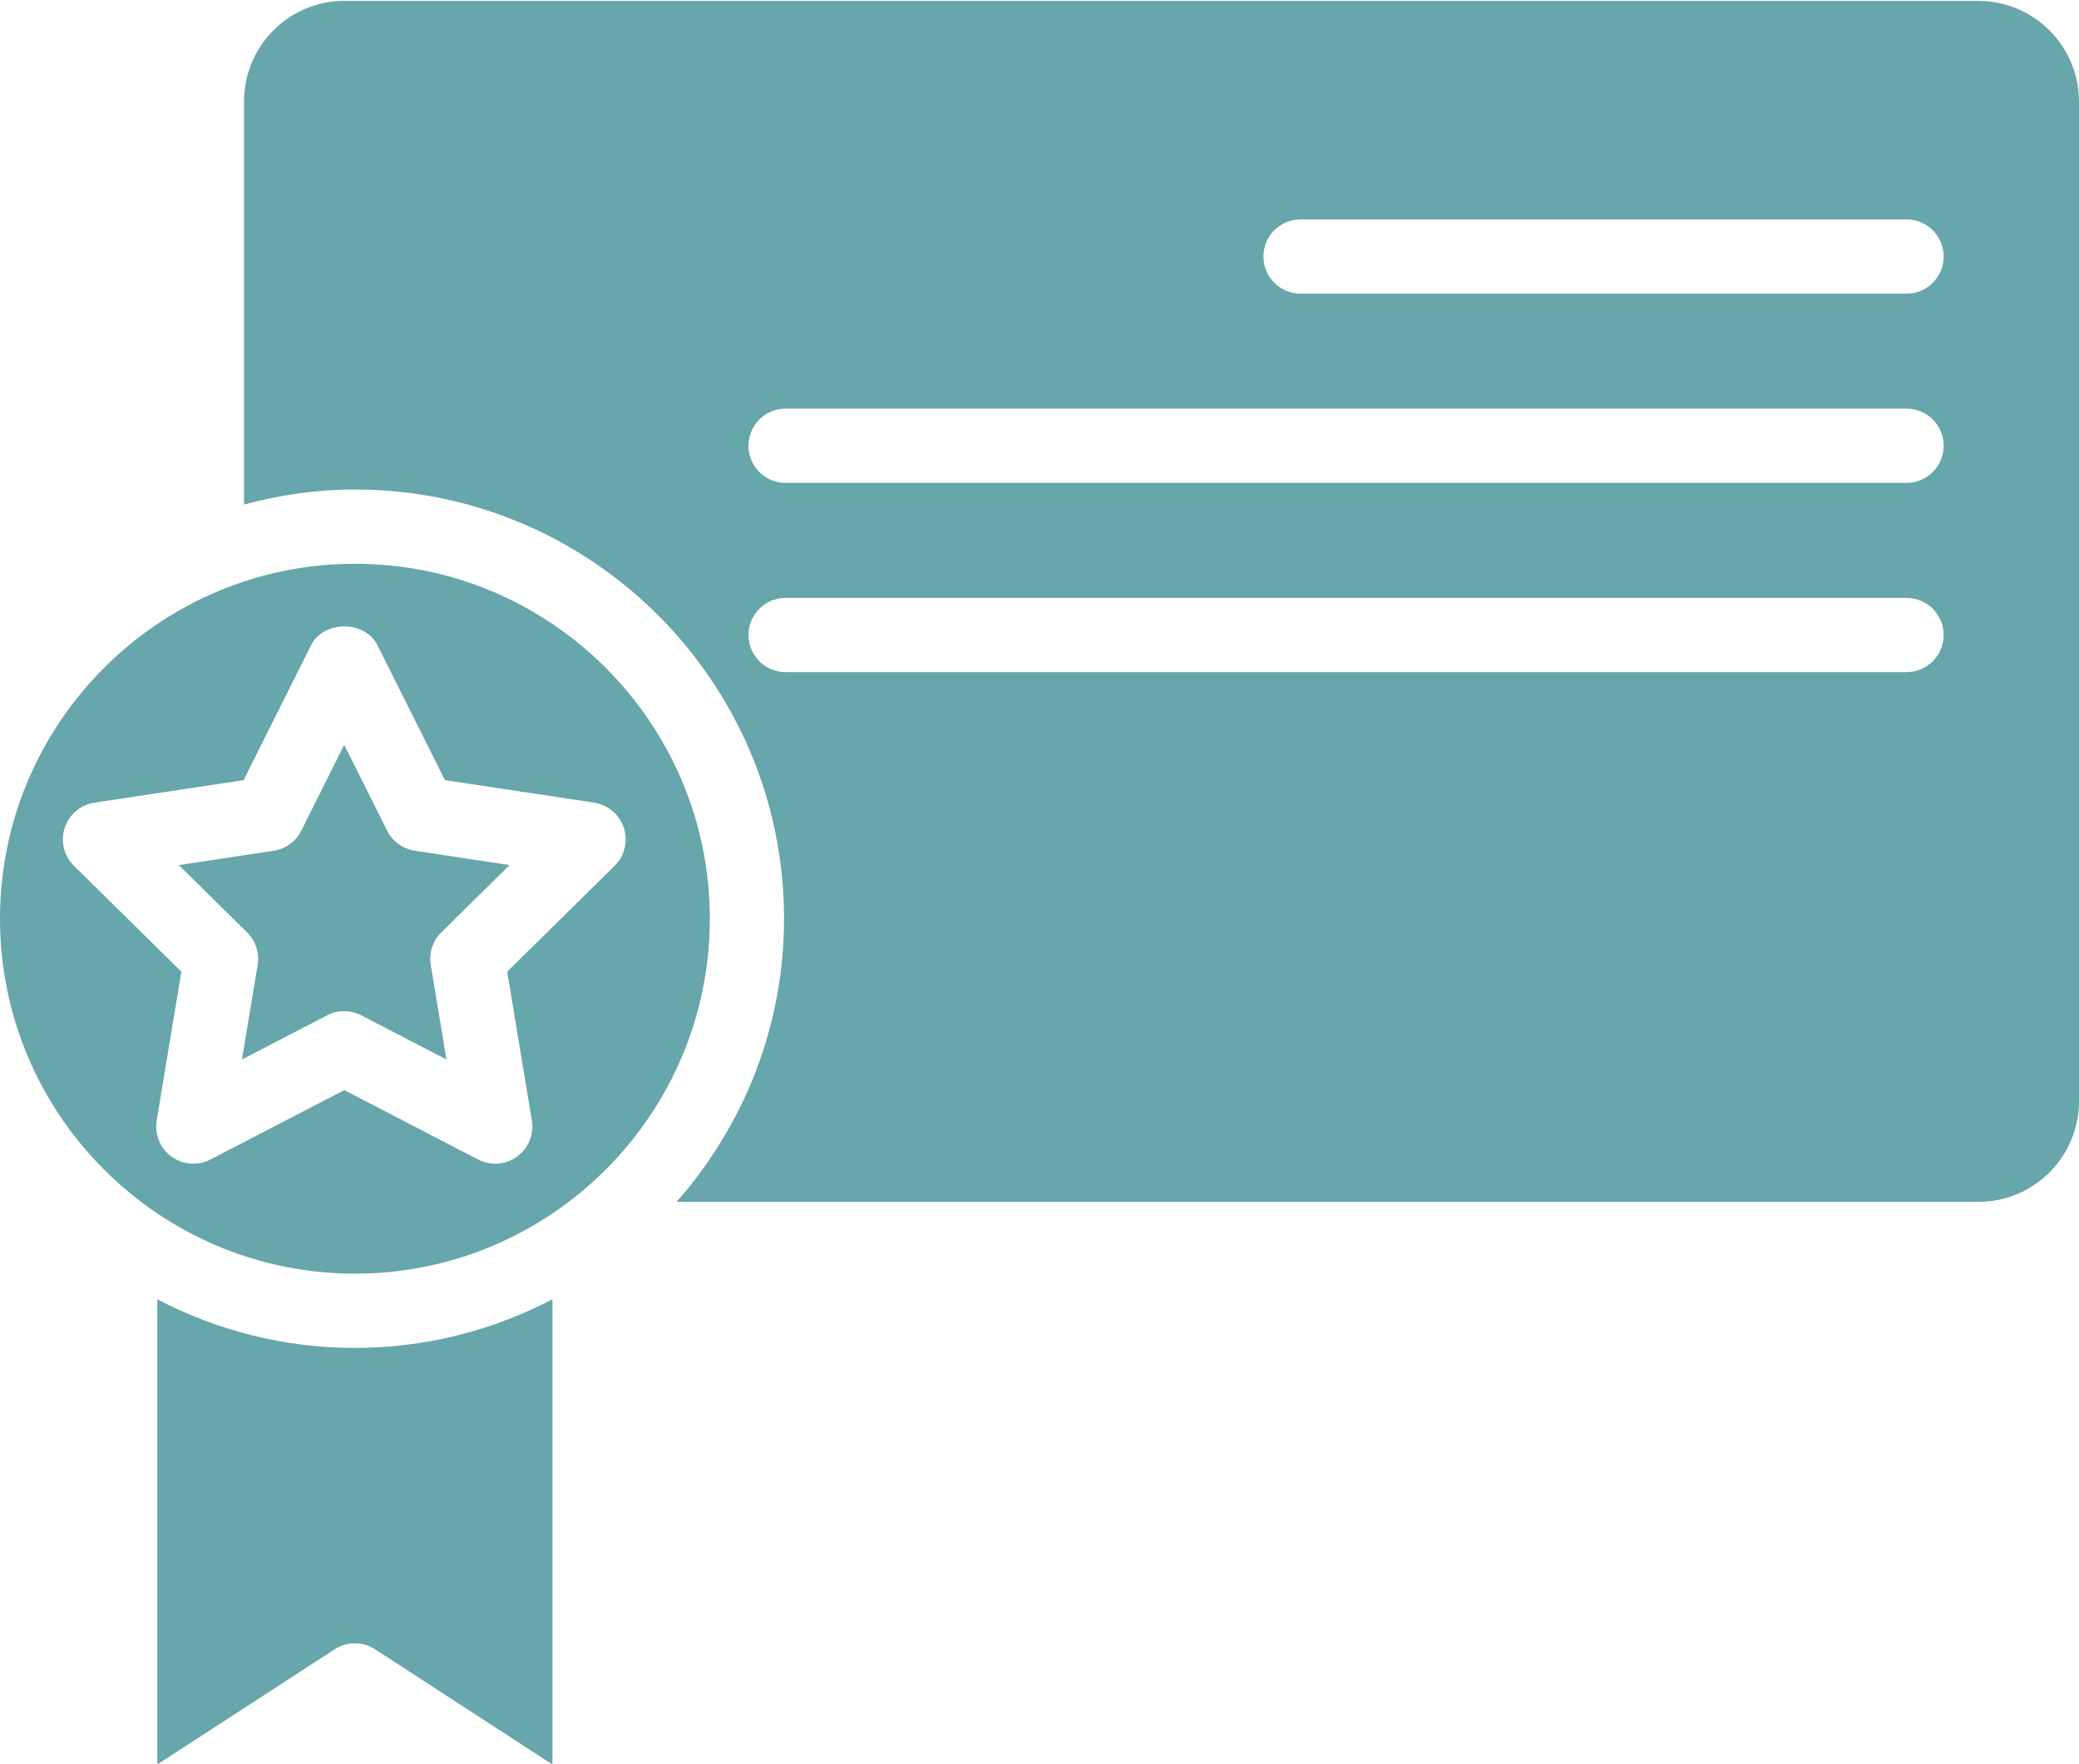
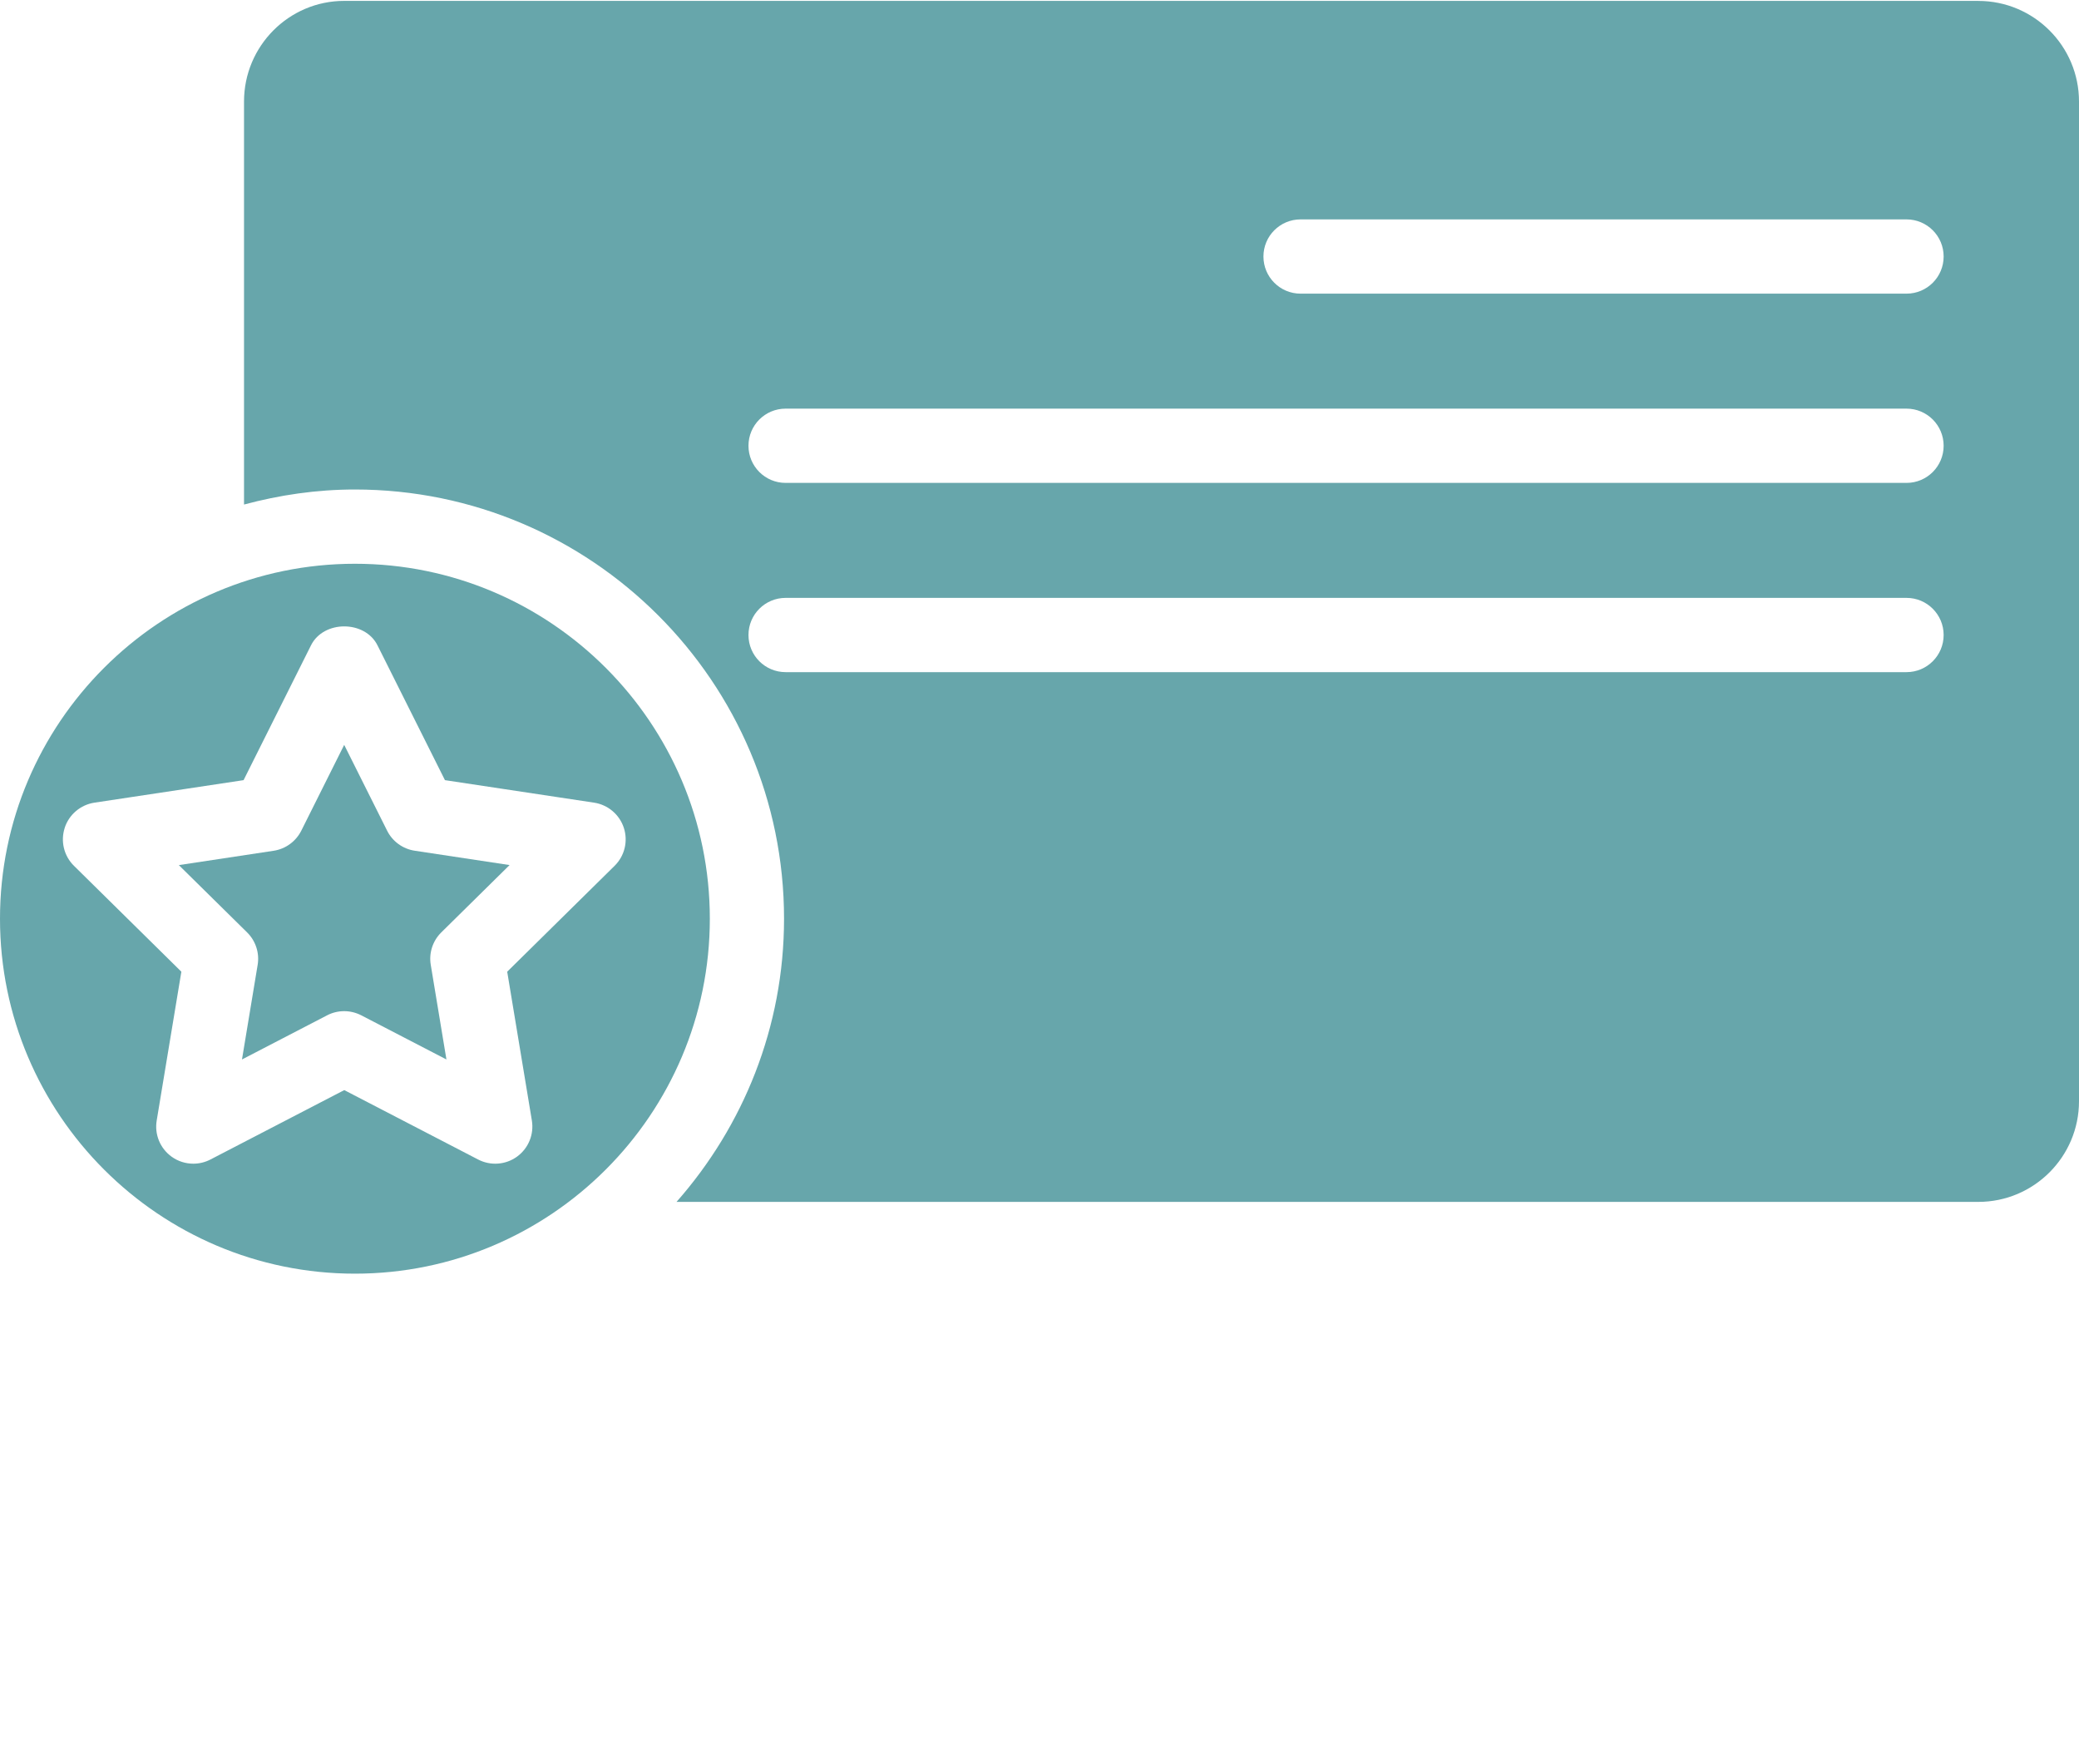
<svg xmlns="http://www.w3.org/2000/svg" data-name="Layer 1" fill="#67a6ab" height="47.5" preserveAspectRatio="xMidYMid meet" version="1" viewBox="4.0 7.8 56.0 47.5" width="56" zoomAndPan="magnify">
  <g id="change1_1">
    <path d="m10.94,33.787l-.422,2.548,2.293-1.189c.144-.075.302-.112.46-.112s.315.038.46.112l2.294,1.189-.422-2.548c-.054-.321.053-.647.284-.875l1.839-1.813-2.554-.386c-.321-.048-.6-.25-.745-.541l-1.156-2.31-1.155,2.31c-.146.291-.424.493-.745.542l-2.554.386,1.839,1.813c.231.228.338.555.284.875Z" />
  </g>
  <g id="change1_2">
-     <path d="m14.104,52.221l4.777,3.103v-12.529c-1.595.832-3.403,1.309-5.322,1.309s-3.727-.477-5.322-1.309v12.529l4.777-3.103c.332-.216.758-.216,1.09,0Z" />
-   </g>
+     </g>
  <g id="change1_3">
    <path d="m57.289,7.824H13.271c-1.488,0-2.698,1.216-2.698,2.71v10.855c.954-.256,1.952-.405,2.986-.405,6.374,0,11.56,5.186,11.56,11.56,0,2.923-1.1,5.589-2.896,7.627h35.066c1.495,0,2.711-1.216,2.711-2.711V10.535c0-1.495-1.216-2.71-2.711-2.71Zm-1.935,18.079h-30.193c-.553,0-1-.448-1-1s.447-1,1-1h30.193c.553,0,1,.448,1,1s-.447,1-1,1Zm0-5.097h-30.193c-.553,0-1-.448-1-1s.447-1,1-1h30.193c.553,0,1,.448,1,1s-.447,1-1,1Zm0-5.097h-16.322c-.553,0-1-.448-1-1s.447-1,1-1h16.322c.553,0,1,.448,1,1s-.447,1-1,1Z" />
  </g>
  <g id="change1_4">
    <path d="m13.56,42.104c5.271,0,9.56-4.289,9.56-9.56s-4.288-9.56-9.56-9.56-9.56,4.289-9.56,9.56,4.288,9.56,9.56,9.56Zm-7.818-12.006c.117-.36.428-.623.802-.68l4.017-.606,1.817-3.633c.34-.678,1.449-.677,1.789,0l1.818,3.633,4.017.606c.374.057.685.32.802.68s.021.755-.249,1.021l-2.893,2.852.664,4.007c.062.374-.092.75-.398.973-.306.223-.713.253-1.048.079l-3.607-1.87-3.606,1.87c-.145.075-.303.112-.46.112-.207,0-.414-.064-.588-.191-.307-.223-.461-.599-.398-.973l.664-4.007-2.893-2.852c-.27-.266-.366-.661-.249-1.021Z" />
  </g>
</svg>